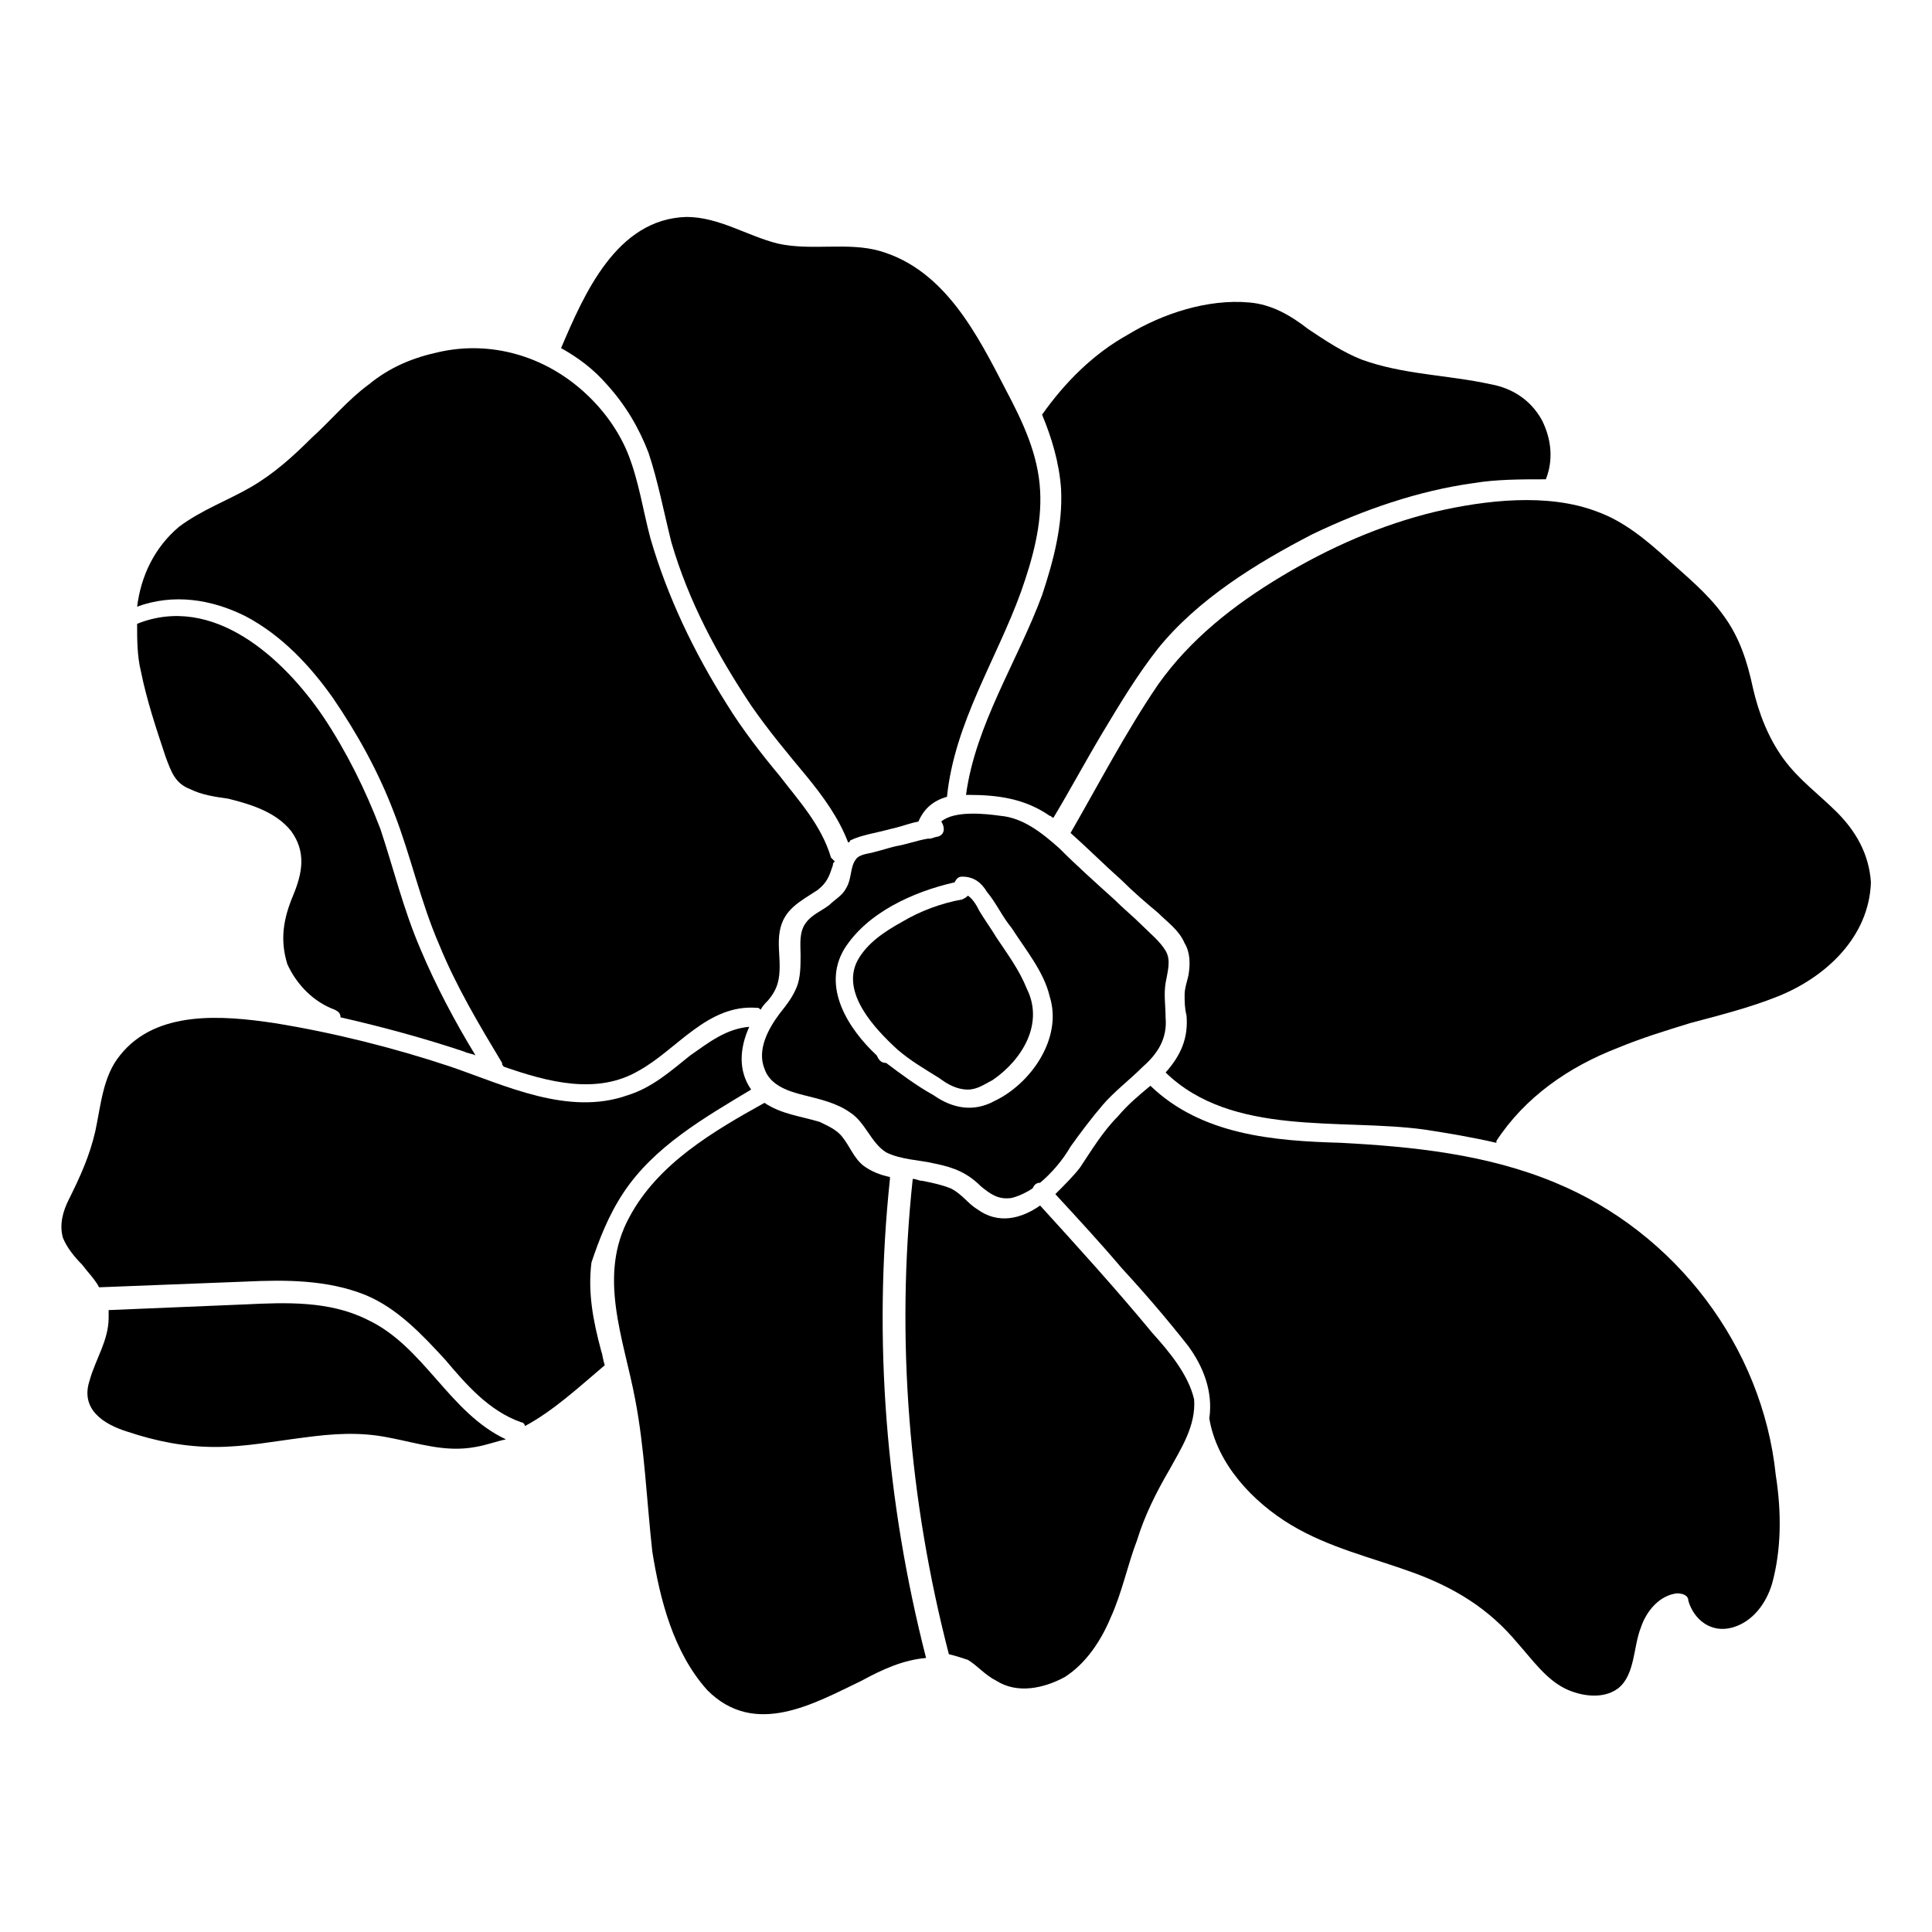
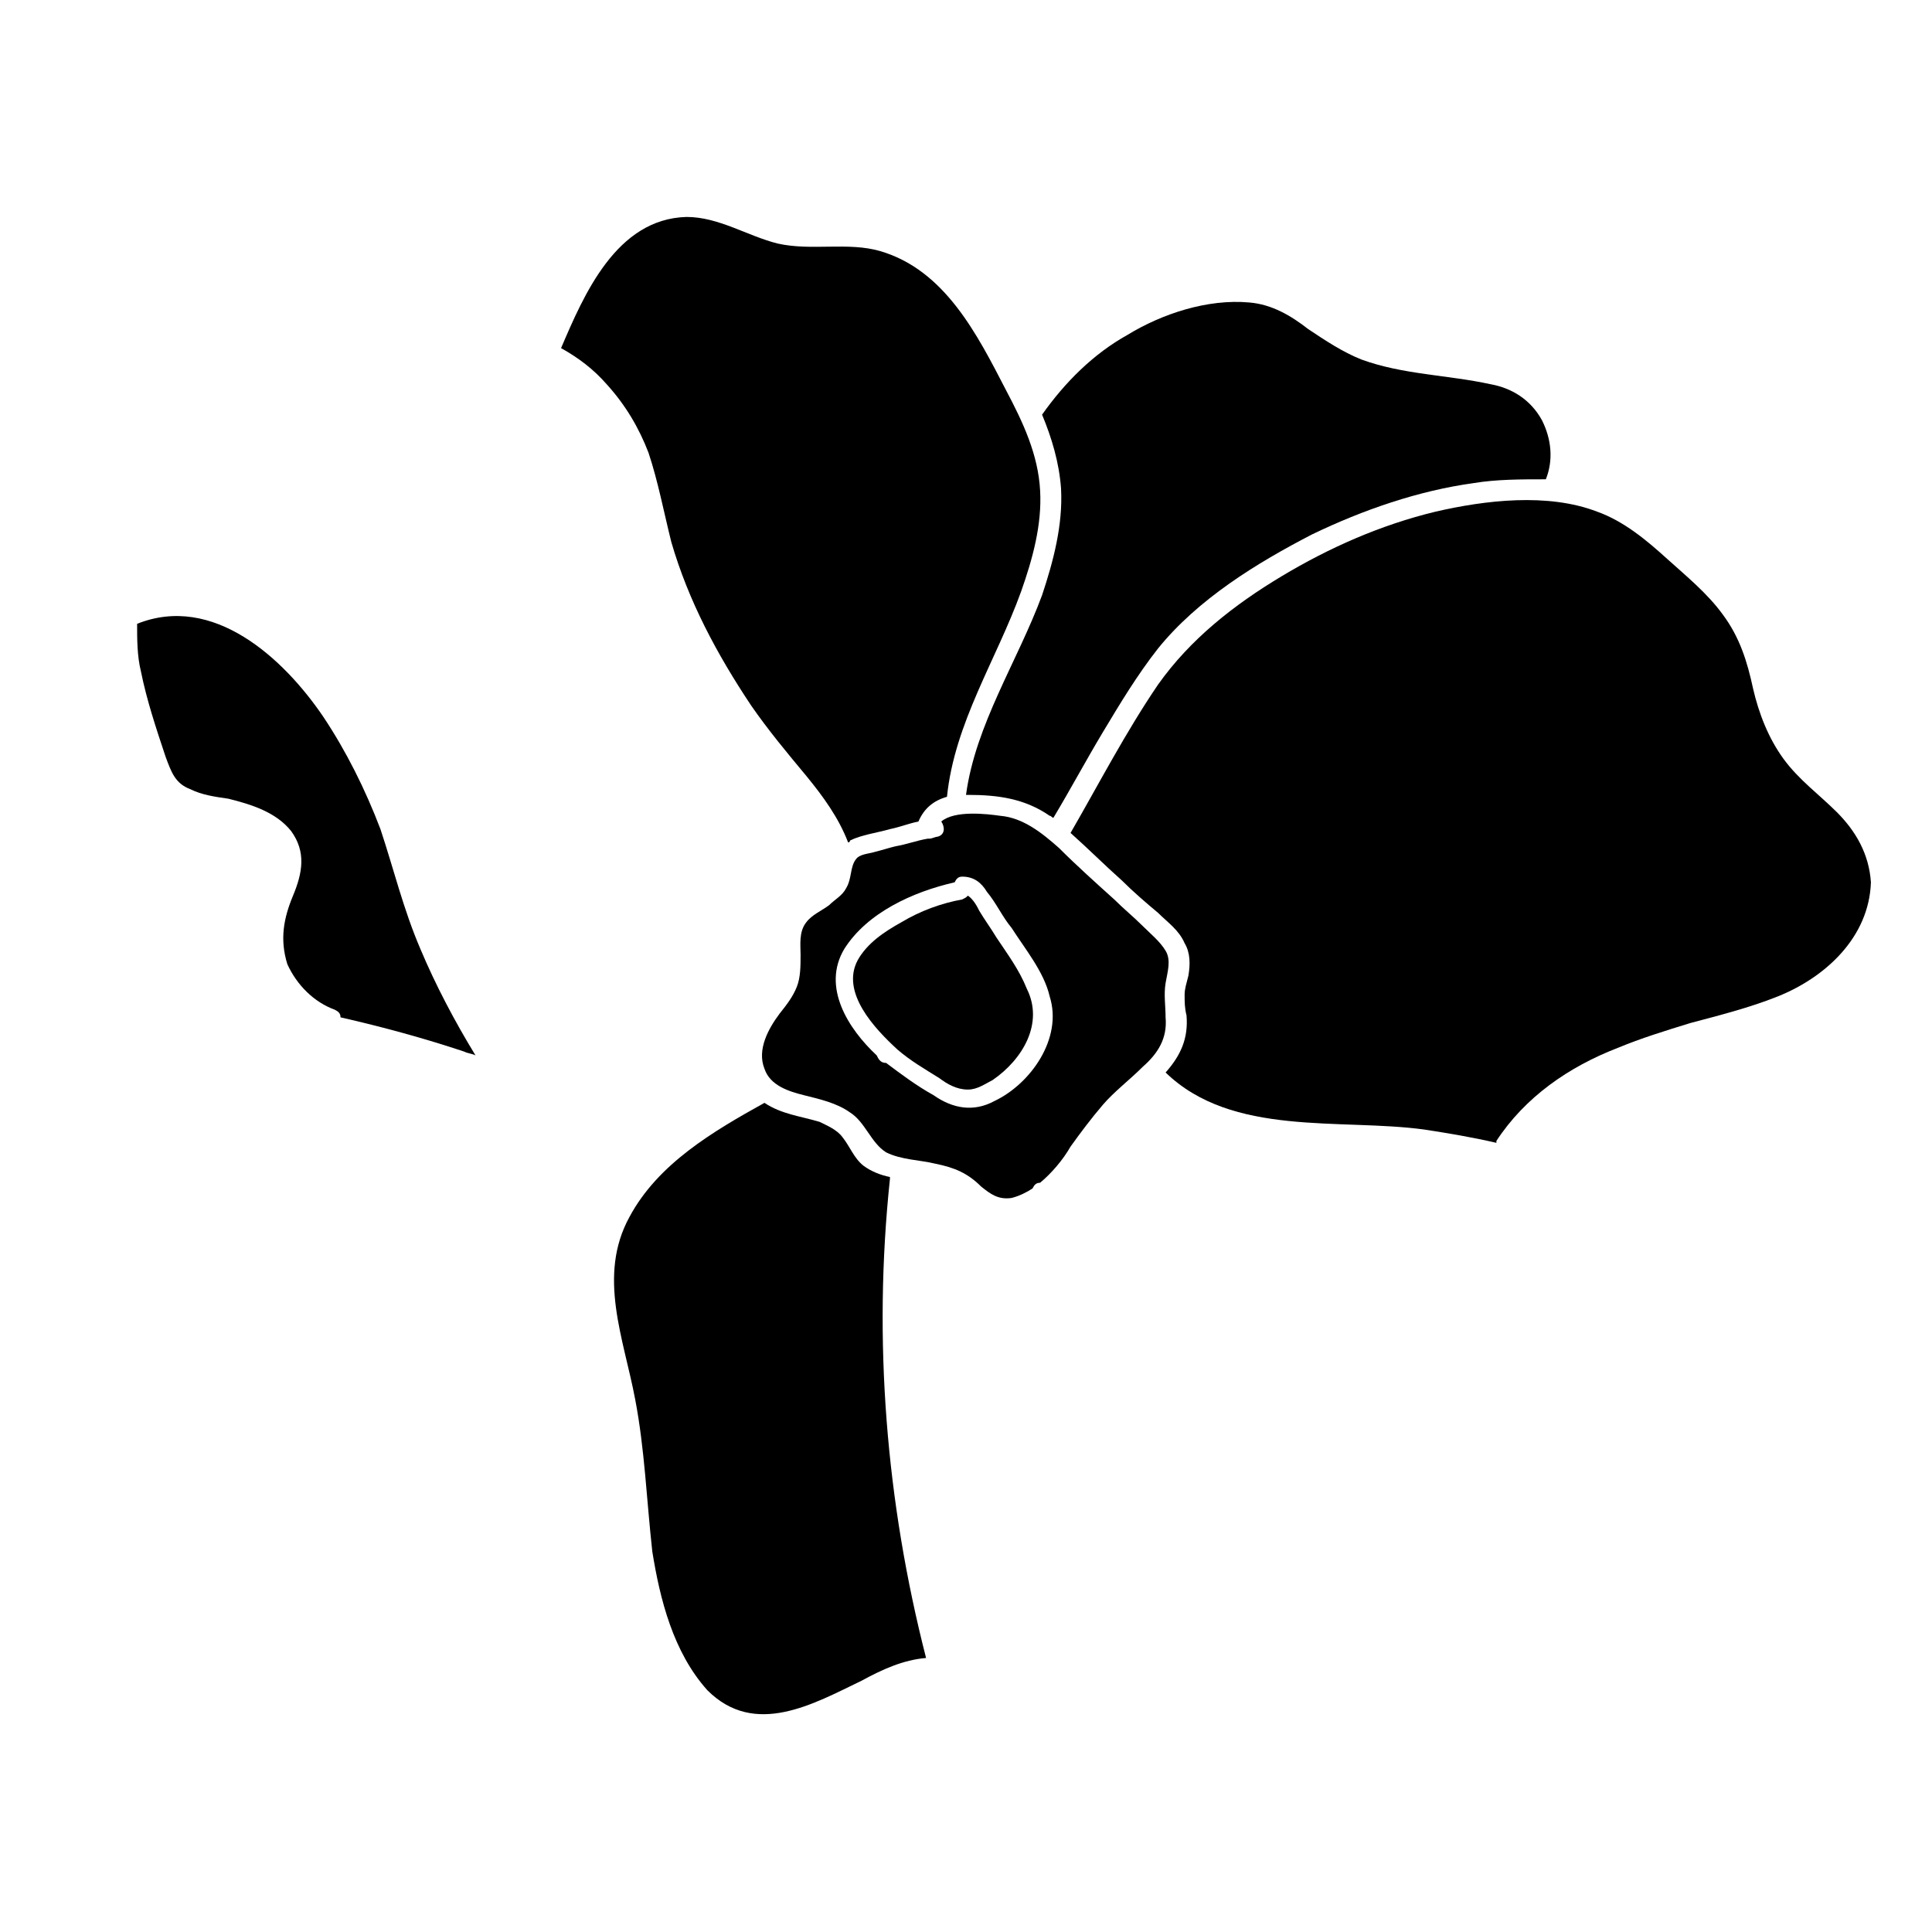
<svg xmlns="http://www.w3.org/2000/svg" fill="#000000" width="800px" height="800px" version="1.1" viewBox="144 144 512 512">
  <g>
-     <path d="m270.02 527.46c3.023-0.504 5.543-1.512 8.062-2.016-15.113-7.055-21.664-24.688-36.777-31.738-10.078-5.039-21.664-4.535-32.242-4.031-12.09 0.504-24.184 1.008-36.273 1.512v2.016c0 6.047-3.527 11.082-5.039 16.625-2.519 7.559 3.527 11.586 10.078 13.602 7.559 2.519 15.113 4.031 23.176 4.031s15.617-1.512 23.68-2.519c7.559-1.008 14.609-1.512 22.168 0 8.055 1.512 15.105 4.031 23.168 2.519z" />
-     <path d="m209.05 307.3c9.574 5.039 17.129 13.098 23.176 21.664 6.551 9.574 12.09 19.648 16.121 30.23 4.535 11.586 7.055 23.68 12.09 35.266 4.535 11.082 10.578 21.16 16.625 31.234 0 0.504 0 0.504 0.504 1.008 11.586 4.031 24.688 7.559 35.77 1.008 10.078-5.543 18.137-17.633 31.234-16.625 0.504 0 0.504 0 1.008 0.504 0.504-1.008 1.512-2.016 2.016-2.519 2.519-3.023 3.023-5.543 3.023-9.07 0-3.023-0.504-6.047 0-9.07 1.008-6.047 5.543-8.062 10.078-11.082 2.519-2.016 3.023-3.527 4.031-6.551 0-0.504 0-0.504 0.504-1.008-0.504-0.504-0.504-0.504-1.008-1.008-2.519-8.566-8.566-15.113-13.602-21.664-5.039-6.047-10.078-12.594-14.105-19.145-8.566-13.602-15.617-28.215-20.152-43.832-2.016-7.559-3.023-15.113-6.047-22.672-2.519-6.047-6.551-11.586-11.586-16.121-10.578-9.574-24.688-13.602-38.289-10.578-7.055 1.512-13.098 4.031-18.641 8.566-5.543 4.031-10.078 9.574-15.113 14.105-5.039 5.039-10.078 9.574-16.121 13.098-6.047 3.527-13.098 6.047-19.145 10.578-6.551 5.543-10.078 13.098-11.082 21.16 9.566-3.523 19.641-2.012 28.711 2.523z" />
-     <path d="m309.31 459.95c8.062-12.09 21.16-19.648 33.754-27.207-3.527-5.039-3.023-11.082-0.504-16.625-6.047 0.504-10.578 4.031-15.617 7.559-5.039 4.031-10.078 8.566-16.625 10.578-15.617 5.543-32.242-2.519-46.855-7.559-15.113-5.039-31.234-9.07-46.855-11.586-13.602-2.016-31.234-3.527-40.809 8.566-4.535 5.543-5.039 13.098-6.551 20.152-1.512 6.551-4.031 12.09-7.055 18.137-1.512 3.023-2.519 6.551-1.512 10.078 1.008 2.519 3.023 5.039 5.039 7.055 1.512 2.016 3.527 4.031 4.535 6.047 13.098-0.504 25.695-1.008 38.793-1.512 10.578-0.504 21.664-0.504 31.738 3.527 8.566 3.527 15.113 10.578 21.16 17.129 5.543 6.551 11.586 13.602 20.152 16.625 0.504 0 1.008 0.504 1.008 1.008 7.559-4.031 14.609-10.578 21.16-16.121-0.504-1.512-0.504-2.519-1.008-4.031-2.016-7.559-3.527-15.113-2.519-23.176 2.019-6.051 4.539-12.602 8.57-18.645z" />
-     <path d="m556.18 457.43c-18.137-7.559-37.785-9.574-56.93-10.578-17.633-0.504-36.777-2.016-50.383-15.113-3.023 2.519-6.047 5.039-8.566 8.062-4.031 4.031-7.055 9.07-10.078 13.602-1.512 2.016-4.031 4.535-6.551 7.055 6.047 6.551 12.09 13.098 17.633 19.648 6.047 6.551 12.09 13.602 17.633 20.656 4.031 5.543 6.551 12.09 5.543 19.145 2.016 12.09 11.586 22.168 21.664 28.215s21.16 8.566 32.242 12.594c11.082 4.031 20.152 9.574 27.711 18.641 4.031 4.535 7.559 9.574 12.594 12.09 4.031 2.016 10.078 3.023 14.105 0 4.535-3.527 4.031-11.082 6.047-16.121 1.512-4.535 5.039-8.566 9.574-9.07 1.512 0 3.023 0.504 3.023 2.016 1.512 5.039 6.047 8.566 11.586 7.055 5.543-1.512 9.07-6.551 10.578-11.586 2.519-9.07 2.519-19.145 1.008-28.719-3.519-34.262-26.695-64.492-58.434-77.59z" />
    <path d="m372.29 589.43c5.543-3.023 11.082-5.543 17.129-6.047-10.578-41.312-14.105-84.137-9.574-126.96v-0.504c-2.519-0.504-5.039-1.512-7.055-3.023-2.519-2.016-3.527-5.039-5.543-7.559-1.512-2.016-4.031-3.023-6.047-4.031-5.039-1.512-10.078-2.016-14.609-5.039-13.602 7.559-28.215 16.121-35.77 30.23-8.566 15.617-1.512 32.242 1.512 48.367 2.519 13.098 3.023 26.703 4.535 40.305 2.016 12.594 5.543 26.703 14.609 36.777 12.598 12.602 28.219 3.531 40.812-2.516z" />
    <path d="m315.86 263.97c2.519 7.559 4.031 15.617 6.047 23.68 4.535 15.617 12.09 29.727 21.16 43.328 4.535 6.551 9.574 12.594 14.609 18.641 4.535 5.543 8.566 11.082 11.082 17.633 0 0 0.504 0 0.504-0.504 3.023-1.512 7.055-2.016 10.578-3.023 2.519-0.504 5.039-1.512 7.559-2.016 1.512-3.527 4.031-5.543 7.559-6.551 2.016-19.648 13.098-36.273 19.648-54.41 3.023-8.566 5.543-17.633 5.039-26.703-0.504-9.574-4.535-18.137-9.07-26.703-7.559-14.609-16.121-31.738-33.25-36.777-8.566-2.519-18.137 0-27.207-2.016-8.062-2.016-15.617-7.055-24.184-7.055-18.641 0.504-27.207 20.656-33.25 34.762 4.535 2.519 8.566 5.543 12.09 9.574 5.039 5.547 8.566 11.594 11.086 18.141z" />
-     <path d="m449.37 497.23c-9.574-11.586-19.648-22.672-29.727-33.754-5.039 3.527-11.082 5.039-16.625 1.008-2.519-1.512-4.031-4.031-7.055-5.543-2.519-1.008-5.039-1.512-7.559-2.016-1.008 0-1.512-0.504-2.519-0.504-4.535 42.32-1.008 85.145 9.574 125.95 2.016 0.504 3.527 1.008 5.039 1.512 2.519 1.512 4.535 4.031 7.559 5.543 5.543 3.527 12.594 2.016 18.137-1.008 5.543-3.527 9.574-9.574 12.09-15.617 3.023-6.551 4.535-14.105 7.055-20.656 2.016-6.551 5.039-12.594 8.566-18.641 3.023-5.543 7.055-11.586 6.551-18.641-1.512-6.555-6.551-12.598-11.086-17.637z" />
    <path d="m452.9 395.97c-1.512-2.519-4.031-4.535-6.047-6.551-2.519-2.519-5.039-4.535-7.559-7.055-5.039-4.535-10.078-9.07-14.609-13.602-4.535-4.031-9.574-8.062-15.617-8.566-3.527-0.504-12.09-1.512-15.617 1.512 1.008 1.512 1.008 3.527-1.008 4.031-0.504 0-1.512 0.504-2.016 0.504h-0.504c-3.023 0.504-5.543 1.512-8.566 2.016-2.016 0.504-3.527 1.008-5.543 1.512-1.512 0.504-4.031 0.504-5.039 2.016-1.512 2.016-1.008 5.039-2.519 7.559-1.008 2.016-3.023 3.023-4.535 4.535-2.016 1.512-4.535 2.519-6.047 4.535-2.016 2.519-1.512 6.047-1.512 8.566 0 3.023 0 6.047-1.008 8.566-1.008 2.519-2.519 4.535-4.535 7.055-3.023 4.031-6.047 9.574-4.031 14.609 1.512 4.535 6.551 6.047 10.578 7.055 4.031 1.008 8.566 2.016 12.09 4.535 4.031 2.519 5.543 8.062 9.574 10.578 4.031 2.016 9.07 2.016 13.098 3.023 5.039 1.008 8.566 2.519 12.09 6.047 2.519 2.016 4.535 3.527 8.062 3.023 2.016-0.504 4.031-1.512 5.543-2.519 0.504-1.008 1.008-1.512 2.016-1.512 3.023-2.519 6.047-6.047 8.062-9.574 2.519-3.527 5.543-7.559 8.566-11.082 3.023-3.527 7.055-6.551 10.578-10.078 4.031-3.527 6.551-7.559 6.047-13.098 0-3.023-0.504-6.047 0-9.07 0.512-3.027 1.52-6.051 0.008-8.57zm-45.344 39.801c-5.543 3.023-11.082 2.016-16.121-1.512-4.535-2.519-8.566-5.543-12.594-8.566-1.512 0-2.016-1.008-2.519-2.016-7.559-7.055-14.609-18.137-8.566-28.215 6.047-9.574 18.137-15.113 29.223-17.633 0.504-1.008 1.008-1.512 2.016-1.512 3.023 0 5.039 1.512 6.551 4.031 2.519 3.023 4.031 6.551 6.551 9.574 3.527 5.543 8.566 11.586 10.078 18.137 3.519 11.086-5.043 23.176-14.617 27.711z" />
    <path d="m232.73 411.59c1.008 0.504 1.512 1.008 1.512 2.016 11.082 2.519 22.168 5.543 32.746 9.07 1.008 0.504 2.016 0.504 3.023 1.008-5.543-9.07-10.578-18.641-14.609-28.215-4.535-10.578-7.055-21.16-10.578-31.738-4.031-10.578-9.07-20.656-15.113-29.727-10.578-15.617-29.223-32.746-49.375-24.688 0 4.031 0 8.566 1.008 12.594 1.512 7.559 4.031 15.113 6.551 22.672 1.512 4.031 2.519 7.055 6.551 8.566 3.023 1.512 6.551 2.016 10.078 2.519 6.047 1.512 12.594 3.527 16.625 8.566 4.031 5.543 3.023 11.082 0.504 17.129s-3.527 11.586-1.512 18.137c2.512 5.539 7.047 10.074 12.59 12.09z" />
    <path d="m425.19 273.54c0.504 9.574-2.016 19.145-5.039 28.215-6.547 17.633-17.633 34.258-20.148 52.898h0.504c8.062 0 15.113 1.008 21.664 5.543 0.504 0 0.504 0.504 1.008 0.504 4.535-7.559 8.566-15.113 13.098-22.672 4.535-7.559 9.07-15.113 14.609-22.168 10.578-13.098 26.199-22.672 40.809-30.23 13.602-6.551 28.215-11.586 42.824-13.602 6.047-1.008 12.594-1.008 19.145-1.008 2.016-5.039 1.512-10.578-1.008-15.617-3.023-5.543-8.062-8.566-13.602-9.574-11.586-2.519-23.176-2.519-34.258-6.551-5.039-2.016-9.574-5.039-14.105-8.062-4.535-3.527-9.574-6.551-15.617-7.055-11.082-1.008-23.176 3.023-32.242 8.566-9.07 5.039-16.625 12.594-22.672 21.16 2.516 6.051 4.527 12.598 5.031 19.652z" />
    <path d="m630.74 359.19c-4.535-4.535-10.078-8.566-14.105-14.105-4.031-5.543-6.551-12.09-8.062-18.641-1.512-7.055-3.527-13.602-8.062-19.648-4.031-5.543-9.574-10.078-14.609-14.609-5.543-5.039-11.586-10.078-18.641-12.594-13.098-5.039-29.727-3.023-42.824 0-14.609 3.527-28.215 9.574-40.809 17.129-12.594 7.559-24.184 16.625-32.746 28.719-8.566 12.594-15.617 26.199-23.176 39.297 4.535 4.031 9.07 8.566 13.602 12.594 3.023 3.023 6.551 6.047 9.574 8.566 2.519 2.519 5.543 4.535 7.055 8.062 1.512 2.519 1.512 5.543 1.008 8.566-0.504 2.016-1.008 3.527-1.008 5.039 0 2.016 0 3.527 0.504 5.543 0.504 6.047-1.512 10.578-5.543 15.113 17.633 17.129 46.352 12.09 68.52 15.113 6.551 1.008 12.594 2.016 19.145 3.527v-0.504c7.559-11.586 19.145-19.648 32.242-24.688 6.047-2.519 12.594-4.535 19.145-6.551 7.559-2.016 15.617-4.031 23.176-7.055 12.594-5.039 24.184-15.617 24.688-30.23-0.504-7.562-4.031-13.609-9.07-18.645z" />
    <path d="m408.06 392.44c-1.512-2.519-3.023-4.535-4.535-7.055-0.504-1.008-1.512-3.023-3.023-4.031-0.504 0.504-0.504 0.504-1.512 1.008-5.543 1.008-11.082 3.023-16.121 6.047-4.535 2.519-9.07 5.543-11.586 10.078-4.535 8.566 4.535 18.137 10.578 23.68 3.527 3.023 7.055 5.039 11.082 7.559 2.016 1.512 4.535 3.023 7.559 3.023 2.519 0 4.535-1.512 6.551-2.519 8.062-5.543 13.602-15.113 9.07-24.184-2.016-5.039-5.039-9.07-8.062-13.605z" />
  </g>
</svg>